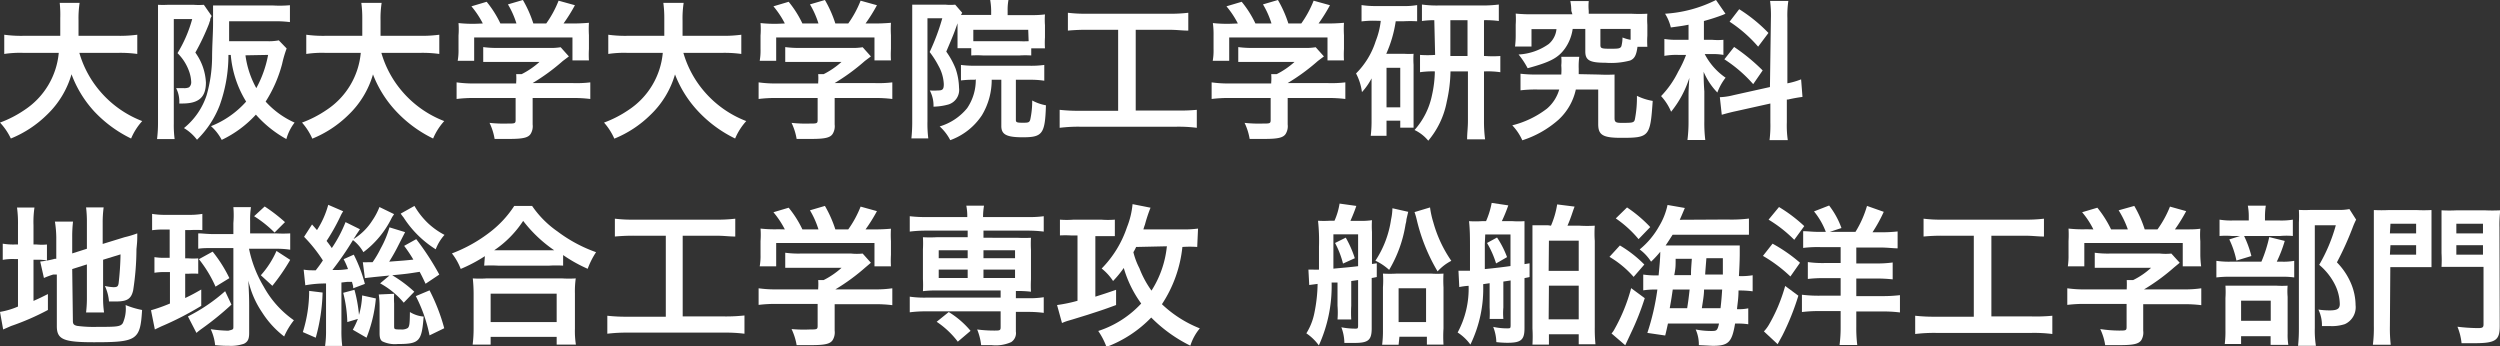
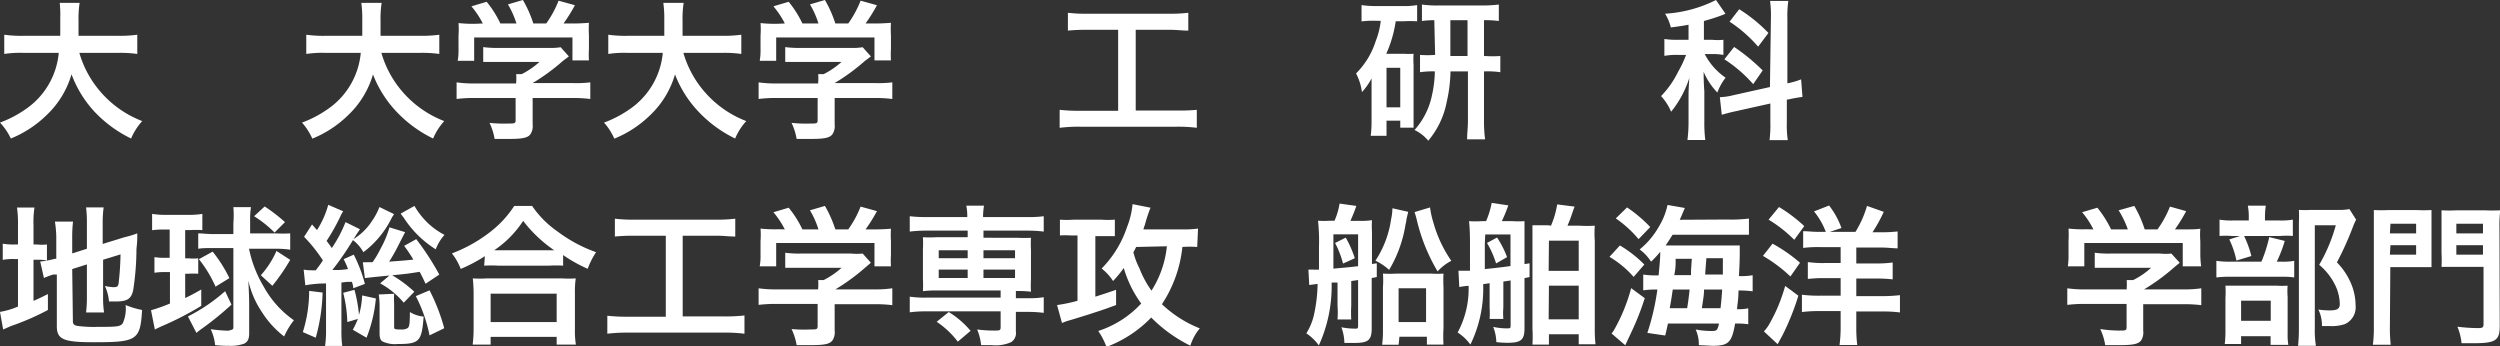
<svg xmlns="http://www.w3.org/2000/svg" viewBox="0 0 182.11 25.22">
  <rect x="0" y="0" width="182.11" height="25.22" fill="#333333" stroke="none" />
  <defs>
    <style>.a{fill:#fff;}</style>
  </defs>
  <path class="a" d="M5.78,3.85A7.5,7.5,0,0,0,7.36,6.73a7.61,7.61,0,0,0,3,2.09,4.46,4.46,0,0,0-.81,1.27,9.16,9.16,0,0,1-2.71-2A8.22,8.22,0,0,1,5.21,5.41,6.62,6.62,0,0,1,3.42,8.36,8.08,8.08,0,0,1,.79,10.09,4.5,4.5,0,0,0,0,8.93,8.17,8.17,0,0,0,1.8,8,5.58,5.58,0,0,0,4.28,3.85H1.68a7.7,7.7,0,0,0-1.37.08V2.53a9.14,9.14,0,0,0,1.38.08h2.7c0-.55,0-.73,0-1.3A8.12,8.12,0,0,0,4.35.21H5.8A7.4,7.4,0,0,0,5.72,1.5c0,.45,0,.7,0,1.11H8.61A9.79,9.79,0,0,0,10,2.53v1.4a9.07,9.07,0,0,0-1.38-.08Z" />
-   <path class="a" d="M11.51,1.35c0-.39,0-.76,0-1a7.1,7.1,0,0,0,.72,0h1.88a4.63,4.63,0,0,0,.74,0l.57.82a1,1,0,0,0-.11.23.42.42,0,0,1,0,.09,1.28,1.28,0,0,0-.08.23,16.93,16.93,0,0,1-1,2.11A4.06,4.06,0,0,1,15,6c0,1.08-.51,1.54-1.72,1.54h-.22a2.18,2.18,0,0,0-.23-1.12l.54,0a.83.83,0,0,0,.4-.06A.48.48,0,0,0,13.93,6a2.65,2.65,0,0,0-.18-.87,3.5,3.5,0,0,0-.82-1.26A9.57,9.57,0,0,0,14,1.39H12.66V9a7.87,7.87,0,0,0,.06,1.13H11.44a9.66,9.66,0,0,0,.07-1.26Zm9.37,2.18a8.54,8.54,0,0,0-.33,1.13,9.64,9.64,0,0,1-1.2,2.74,6.29,6.29,0,0,0,2.11,1.53,3.45,3.45,0,0,0-.6,1.2,8.33,8.33,0,0,1-2.22-1.78,8.07,8.07,0,0,1-2.49,1.84,3.53,3.53,0,0,0-.78-1A6.74,6.74,0,0,0,17.93,7.4,7.69,7.69,0,0,1,16.81,4h-.17A10.8,10.8,0,0,1,16,7.68a7.05,7.05,0,0,1-1.65,2.5,3.35,3.35,0,0,0-.95-.85,5.14,5.14,0,0,0,1.65-2.39,10.38,10.38,0,0,0,.4-2.75c0-.82.07-1.79.07-2.45s0-1,0-1.34c.38,0,.81,0,1.3,0h3.09A8.24,8.24,0,0,0,21.12.38V1.61a8.16,8.16,0,0,0-1.2-.06H16.69V3h2.73a3.87,3.87,0,0,0,.89-.06Zm-3,.5a6.76,6.76,0,0,0,.79,2.39A8.1,8.1,0,0,0,19.53,4Z" />
  <path class="a" d="M27.78,3.85a7.5,7.5,0,0,0,1.58,2.88,7.61,7.61,0,0,0,3,2.09,4.46,4.46,0,0,0-.81,1.27,9.16,9.16,0,0,1-2.71-2,8.22,8.22,0,0,1-1.67-2.67,6.62,6.62,0,0,1-1.79,2.95,8.08,8.08,0,0,1-2.63,1.73A4.5,4.5,0,0,0,22,8.93,8.17,8.17,0,0,0,23.8,8a5.58,5.58,0,0,0,2.48-4.15h-2.6a7.7,7.7,0,0,0-1.37.08V2.53a9.14,9.14,0,0,0,1.38.08h2.7c0-.55,0-.73,0-1.3a8.12,8.12,0,0,0-.07-1.1H27.8a7.4,7.4,0,0,0-.08,1.29c0,.45,0,.7,0,1.11h2.91A9.79,9.79,0,0,0,32,2.53v1.4a9.07,9.07,0,0,0-1.38-.08Z" />
  <path class="a" d="M34.61,7.14a9.61,9.61,0,0,0-1.35.07V6a8.76,8.76,0,0,0,1.34.08h3V6a3.78,3.78,0,0,0,0-.6H38a5.91,5.91,0,0,0,1.3-.89h-3c-.45,0-.75,0-1.1,0V3.43a7.12,7.12,0,0,0,1.11.06H40a4.23,4.23,0,0,0,.84-.05l.6.67L41,4.44a14.75,14.75,0,0,1-2.2,1.61h2.87A8.33,8.33,0,0,0,43,6V7.21a9.68,9.68,0,0,0-1.36-.07H38.8V9.07a1.06,1.06,0,0,1-.15.69c-.18.27-.56.36-1.55.36l-1.07,0a4.36,4.36,0,0,0-.37-1.17A9.66,9.66,0,0,0,37,9c.48,0,.56,0,.56-.25V7.14Zm.56-5.43A6.58,6.58,0,0,0,34.34.46L35.45.13a7.57,7.57,0,0,1,1,1.58h1.17A6.35,6.35,0,0,0,37,.32L38.09,0a8.61,8.61,0,0,1,.76,1.71h.94a7.63,7.63,0,0,0,.9-1.66l1.19.33a11.88,11.88,0,0,1-.83,1.33h.5a13.5,13.5,0,0,0,1.35-.05,7.67,7.67,0,0,0,0,.91v1a7.26,7.26,0,0,0,0,.83h-1.2V2.73H34.54v1.7h-1.2a4.19,4.19,0,0,0,.06-.84v-1a6.06,6.06,0,0,0,0-.91,9.36,9.36,0,0,0,1.3.05Z" />
  <path class="a" d="M49.78,3.85a7.5,7.5,0,0,0,1.58,2.88,7.61,7.61,0,0,0,3,2.09,4.46,4.46,0,0,0-.81,1.27,9.16,9.16,0,0,1-2.71-2,8.22,8.22,0,0,1-1.67-2.67,6.62,6.62,0,0,1-1.79,2.95,8.08,8.08,0,0,1-2.63,1.73A4.5,4.5,0,0,0,44,8.93,8.17,8.17,0,0,0,45.8,8a5.58,5.58,0,0,0,2.48-4.15h-2.6a7.7,7.7,0,0,0-1.37.08V2.53a9.14,9.14,0,0,0,1.38.08h2.7c0-.55,0-.73,0-1.3a8.12,8.12,0,0,0-.07-1.1H49.8a7.4,7.4,0,0,0-.08,1.29c0,.45,0,.7,0,1.11h2.91A9.79,9.79,0,0,0,54,2.53v1.4a9.07,9.07,0,0,0-1.38-.08Z" />
  <path class="a" d="M56.61,7.14a9.61,9.61,0,0,0-1.35.07V6a8.76,8.76,0,0,0,1.34.08h3V6a3.78,3.78,0,0,0,0-.6H60a5.91,5.91,0,0,0,1.3-.89h-3c-.45,0-.75,0-1.1,0V3.43a7.12,7.12,0,0,0,1.11.06H62a4.23,4.23,0,0,0,.84-.05l.6.67L63,4.44a14.75,14.75,0,0,1-2.2,1.61h2.87A8.33,8.33,0,0,0,65,6V7.21a9.68,9.68,0,0,0-1.36-.07H60.8V9.07a1.06,1.06,0,0,1-.15.69c-.18.27-.56.36-1.55.36l-1.07,0a4.36,4.36,0,0,0-.37-1.17A9.66,9.66,0,0,0,59,9c.48,0,.56,0,.56-.25V7.14Zm.56-5.43A6.58,6.58,0,0,0,56.34.46L57.45.13a7.57,7.57,0,0,1,1,1.58h1.17A6.35,6.35,0,0,0,59,.32L60.09,0a8.61,8.61,0,0,1,.76,1.71h.94a7.63,7.63,0,0,0,.9-1.66l1.19.33a11.88,11.88,0,0,1-.83,1.33h.5a13.5,13.5,0,0,0,1.35-.05,7.67,7.67,0,0,0,0,.91v1a7.26,7.26,0,0,0,0,.83h-1.2V2.73H56.54v1.7h-1.2a4.19,4.19,0,0,0,.06-.84v-1a6.06,6.06,0,0,0,0-.91,9.36,9.36,0,0,0,1.3.05Z" />
-   <path class="a" d="M69.77,1.64c-.3.85-.3.85-.84,2.12A5.83,5.83,0,0,1,69.61,5a4.59,4.59,0,0,1,.25,1.4,1.11,1.11,0,0,1-.77,1.21A4.4,4.4,0,0,1,68,7.77a2.35,2.35,0,0,0-.27-1.18,4.24,4.24,0,0,0,.58,0c.36,0,.44-.08.44-.47a3,3,0,0,0-.39-1.33,6.52,6.52,0,0,0-.64-1,16,16,0,0,0,.92-2.46H67.56v7.5a8.66,8.66,0,0,0,.06,1.25H66.39a11.38,11.38,0,0,0,.06-1.27V1.34c0-.36,0-.68,0-1,.21,0,.45,0,.77,0h1.66a3.65,3.65,0,0,0,.7,0l.51.59L70,1.09l.81,0h1.39V.74A4.91,4.91,0,0,0,72.13,0h1.33a3.89,3.89,0,0,0-.06.76v.34h1.72a6.92,6.92,0,0,0,1-.05,5.19,5.19,0,0,0,0,.79v.88a6.27,6.27,0,0,0,0,.8h-1v.52a7.25,7.25,0,0,0-.86,0H71.62a7.17,7.17,0,0,0-.87,0V3.51h-1c0-.07,0-.07,0-.2s0-.41,0-.63v-1ZM71,5.81a7,7,0,0,0-1,.05V4.73a7.78,7.78,0,0,0,1,.06h4a7,7,0,0,0,1.07-.06V5.88a6.61,6.61,0,0,0-1.07-.07h-1V8.74c0,.17.08.2.48.2s.51,0,.57-.24a6.29,6.29,0,0,0,.14-1.38,3.32,3.32,0,0,0,1,.35C76.13,9.77,75.93,10,74.5,10c-1.18,0-1.56-.2-1.56-.82V5.81h-.7a5,5,0,0,1-.71,2.58,4.66,4.66,0,0,1-2.31,1.82,3.47,3.47,0,0,0-.77-1,4.09,4.09,0,0,0,2-1.33,3.65,3.65,0,0,0,.63-2.1Zm3.9-3.64h-4V3c.18,0,.36,0,.74,0h2.57a6.89,6.89,0,0,0,.72,0Z" />
  <path class="a" d="M79.21,2.17a14.18,14.18,0,0,0-1.42.06V.93A10.52,10.52,0,0,0,79.22,1h5.92A10.85,10.85,0,0,0,86.56.93v1.3c-.45,0-.81-.06-1.41-.06H82.73V8.05h3A12.57,12.57,0,0,0,87.18,8V9.31a10.75,10.75,0,0,0-1.5-.08h-7a11.26,11.26,0,0,0-1.49.08V8a12.53,12.53,0,0,0,1.51.07h2.75V2.17Z" />
-   <path class="a" d="M89.61,7.14a9.61,9.61,0,0,0-1.35.07V6a8.76,8.76,0,0,0,1.34.08h3V6a3.78,3.78,0,0,0,0-.6H93a5.91,5.91,0,0,0,1.3-.89h-3c-.45,0-.75,0-1.1,0V3.43a7.12,7.12,0,0,0,1.11.06H95a4.23,4.23,0,0,0,.84-.05l.6.67L96,4.44a14.75,14.75,0,0,1-2.2,1.61h2.87A8.33,8.33,0,0,0,98,6V7.21a9.68,9.68,0,0,0-1.36-.07H93.8V9.07a1.06,1.06,0,0,1-.15.69c-.18.27-.56.36-1.55.36l-1.07,0a4.36,4.36,0,0,0-.37-1.17A9.66,9.66,0,0,0,92,9c.48,0,.56,0,.56-.25V7.14Zm.56-5.43A6.58,6.58,0,0,0,89.34.46L90.45.13a7.57,7.57,0,0,1,1,1.58h1.17A6.35,6.35,0,0,0,92,.32L93.09,0a8.61,8.61,0,0,1,.76,1.71h.94a7.63,7.63,0,0,0,.9-1.66l1.19.33a11.88,11.88,0,0,1-.83,1.33h.5a13.5,13.5,0,0,0,1.35-.05,7.67,7.67,0,0,0,0,.91v1a7.26,7.26,0,0,0,0,.83h-1.2V2.73H89.54v1.7h-1.2a4.19,4.19,0,0,0,.06-.84v-1a6.06,6.06,0,0,0-.05-.91,9.36,9.36,0,0,0,1.3.05Z" />
  <path class="a" d="M100.18,1.51a6.82,6.82,0,0,0-1,.05V.37a6.52,6.52,0,0,0,1.07.07h1.92a5.35,5.35,0,0,0,1.06-.07V1.55a8.89,8.89,0,0,0-1,0h-.56a9,9,0,0,1-.69,2.37h1.33a5.74,5.74,0,0,0,.66,0,6.45,6.45,0,0,0,0,.8V8.44c0,.45,0,.59,0,.86H102V8.79H101v1.1H99.85a8.89,8.89,0,0,0,.06-1.12v-2c0-.42,0-.47,0-1.06a4.66,4.66,0,0,1-.7,1,4,4,0,0,0-.43-1.36A5.78,5.78,0,0,0,100.21,3a5.73,5.73,0,0,0,.37-1.48ZM101,7.82H102V4.94H101Zm3.48-6.35a6.27,6.27,0,0,0-.9.06V.33a7.87,7.87,0,0,0,1.21.07H108a9.47,9.47,0,0,0,1.18-.07v1.2a7.23,7.23,0,0,0-1.08-.06V4.08h.09a7.58,7.58,0,0,0,1.1,0V5.26a6.34,6.34,0,0,0-1.1-.06h-.09V8.79a10.14,10.14,0,0,0,.08,1.36h-1.31c0-.48.06-.81.06-1.35V5.2h-1.27a10.68,10.68,0,0,1-.27,2.2,6.19,6.19,0,0,1-1.35,2.85,2.9,2.9,0,0,0-1-.78,5.42,5.42,0,0,0,1.27-2.53,8.42,8.42,0,0,0,.21-1.74,6.49,6.49,0,0,0-1.08.06V4a7.66,7.66,0,0,0,1.1,0Zm2.42,2.61V1.47h-1.25V4.08Z" />
-   <path class="a" d="M116.46,5.43a11.37,11.37,0,0,0,1.15,0c0,.29,0,.47,0,1l0,2.17c0,.28.08.35.48.35.81,0,.94,0,1-.25a8.15,8.15,0,0,0,.15-1.72,4.09,4.09,0,0,0,1.15.37c-.18,2.61-.24,2.69-2.3,2.69-1.34,0-1.67-.21-1.67-1V8.9l0-2.38h-1.63a4.21,4.21,0,0,1-1.26,2.2,7.36,7.36,0,0,1-2.64,1.5,3.79,3.79,0,0,0-.73-1.09,6.85,6.85,0,0,0,2.53-1.22,2.87,2.87,0,0,0,.89-1.39H112a9.35,9.35,0,0,0-1.24.06V5.37a9.46,9.46,0,0,0,1.21.06h1.76a4.4,4.4,0,0,0,0-.67,3.24,3.24,0,0,0,0-.62h1.31A5.17,5.17,0,0,0,115,5c0,.16,0,.24,0,.4Zm-2-4.64a3.55,3.55,0,0,0-.07-.71h1.34a3.57,3.57,0,0,0,0,.71V1h3.09A11.39,11.39,0,0,0,120,1a5.82,5.82,0,0,0,0,.81v.78a6.2,6.2,0,0,0,0,.82h-.72c-.08.62-.22.87-.54,1a5.39,5.39,0,0,1-1.8.16c-1.14,0-1.46-.18-1.46-.82V2.11h-.92A3.25,3.25,0,0,1,114,3.53c-.51.71-1.11,1-2.72,1.44a5.94,5.94,0,0,0-.66-1,4.18,4.18,0,0,0,2.19-.76,1.63,1.63,0,0,0,.57-1.09h-1.82V3.39h-1.2a6.37,6.37,0,0,0,.05-.83V1.8a6.24,6.24,0,0,0,0-.81,11.17,11.17,0,0,0,1.21.05h2.92Zm4.32,1.32h-2.2V3.28c0,.24.09.27.69.27s.76,0,.84-.19a2.65,2.65,0,0,0,.08-.63,2.78,2.78,0,0,0,.59.17Z" />
  <path class="a" d="M123,1.8c-.45.09-.64.11-1.29.2a3.3,3.3,0,0,0-.42-1A9.52,9.52,0,0,0,125,0l.69,1s0,0-.18.08a14.46,14.46,0,0,1-1.39.45V2.9h.61a4.46,4.46,0,0,0,.81,0V4a4.08,4.08,0,0,0-.83-.06h-.53a4.71,4.71,0,0,0,1.52,1.72,3.92,3.92,0,0,0-.6,1.08,4.9,4.9,0,0,1-1-1.51c0,.27,0,.76.05,1.43V8.84a10.06,10.06,0,0,0,.07,1.36h-1.3A10.46,10.46,0,0,0,123,8.84V7.06c0-.25,0-.57.06-1.39a7.54,7.54,0,0,1-1.33,2.47A3.91,3.91,0,0,0,121,7a6.94,6.94,0,0,0,1.25-1.79A8.06,8.06,0,0,0,122.82,4h-.58a4.86,4.86,0,0,0-1,.07V2.84a5.89,5.89,0,0,0,1,.06H123Zm6-.46a8.16,8.16,0,0,0-.06-1.27h1.33a7.12,7.12,0,0,0-.07,1.26V6.07a5.49,5.49,0,0,0,1-.29l.1,1.28a10.48,10.48,0,0,0-1.05.19l-.09,0V8.91a7.43,7.43,0,0,0,.07,1.3h-1.33a8.84,8.84,0,0,0,.06-1.31V7.54l-2.47.55c-.43.09-.79.19-1.07.27l-.14-1.28h0a4.69,4.69,0,0,0,1-.15l2.65-.59Zm-2.68,2.08a14.08,14.08,0,0,1,2.08,1.71l-.69,1a10,10,0,0,0-2.1-1.81Zm.37-2.75a11.3,11.3,0,0,1,2.13,1.73l-.75,1a9.82,9.82,0,0,0-2.08-1.82Z" />
  <path class="a" d="M1.31,16.39a8.39,8.39,0,0,0-.07-1.27H2.51a7.17,7.17,0,0,0-.07,1.28v1.41h.24a3.76,3.76,0,0,0,.74,0v1.16a4.18,4.18,0,0,0-.77-.05H2.44v3c.43-.19.55-.25,1.05-.5l0,1.16A18.26,18.26,0,0,1,.8,23.75L.23,24,0,22.72a5.59,5.59,0,0,0,1.31-.39V18.87H1.06a4,4,0,0,0-.86.06V17.75a4.55,4.55,0,0,0,.86.06h.25Zm4,7c0,.22.08.3.32.35a9.32,9.32,0,0,0,1.49.07c1.31,0,1.67,0,1.83-.28a2.57,2.57,0,0,0,.2-1.31,6.15,6.15,0,0,0,1.2.36c-.13,2.2-.37,2.35-3.5,2.35-2.22,0-2.71-.2-2.71-1.17V20L3.87,20a5.79,5.79,0,0,0-.67.25l-.27-1.2A6.28,6.28,0,0,0,4,18.85l.1,0V17.31A7.8,7.8,0,0,0,4,16.14H5.32a9.52,9.52,0,0,0-.06,1.13v1.19l1.07-.34V16.21a8.33,8.33,0,0,0-.06-1.1H7.55a8,8,0,0,0-.07,1.12v1.54l1.59-.49A7.36,7.36,0,0,0,10,17c0,.48,0,.56-.06,1.15a19.91,19.91,0,0,1-.24,3c-.14.62-.44.81-1.24.81l-.52,0a3.28,3.28,0,0,0-.3-1.13,3.54,3.54,0,0,0,.62.09c.27,0,.34-.05.38-.28a21.12,21.12,0,0,0,.14-2.11l-1.27.39v2.74a7.09,7.09,0,0,0,.07,1.1H6.27a8.84,8.84,0,0,0,.06-1.13V19.26l-1.07.34Z" />
  <path class="a" d="M12,16.72a6,6,0,0,0-.92.05V15.58a5.6,5.6,0,0,0,1,.07h1.66a5.55,5.55,0,0,0,1-.07v1.18a8.28,8.28,0,0,0-.9,0h-.35v2.06h.24a4.78,4.78,0,0,0,.71,0v1.12a5.63,5.63,0,0,0-.71,0h-.24v1.77c.52-.25.66-.33,1.17-.62v1.19a22.34,22.34,0,0,1-2.92,1.5l-.46.22L11,22.6a12.13,12.13,0,0,0,1.38-.49V19.82H12a4.15,4.15,0,0,0-.75.05V18.73a4.25,4.25,0,0,0,.77.05h.34V16.72Zm4.86,5.47a21.72,21.72,0,0,1-2.14,1.74,4.88,4.88,0,0,0-.41.32l-.62-1.2a12.57,12.57,0,0,0,2.71-1.84Zm-1.42-4.12c-.39,0-.71,0-1,.05V17c.32,0,.64.05,1.07.05H17v-.8A7,7,0,0,0,17,15.09h1.28a6.11,6.11,0,0,0-.06,1V17h1.88A8.83,8.83,0,0,0,21.14,17v1.19a6.54,6.54,0,0,0-1-.07h-2a8.76,8.76,0,0,0,1.07,2.76,7.2,7.2,0,0,0,2.2,2.45,5.28,5.28,0,0,0-.71,1.18,6.81,6.81,0,0,1-1.61-1.76,6.73,6.73,0,0,1-1-2.31c.05,1,.06,1.31.06,1.76v2.06c0,.44-.1.64-.38.78a2.93,2.93,0,0,1-1.1.15c-.25,0-.47,0-1-.05a3.55,3.55,0,0,0-.32-1.16,10.34,10.34,0,0,0,1.27.11C17,24,17,24,17,23.78V18.07Zm.26,2.81a9,9,0,0,0-1.21-2l1-.55a10,10,0,0,1,1.22,1.93ZM20,16.94a8.36,8.36,0,0,0-1.49-1.19l.77-.71a12,12,0,0,1,1.48,1.14Zm-1,3.11a6.67,6.67,0,0,0,1.14-1.77l1,.65a14.88,14.88,0,0,1-1.3,1.89Z" />
  <path class="a" d="M22.12,19.64a3.44,3.44,0,0,0,.62.05H23c.21-.27.33-.43.52-.72a10.76,10.76,0,0,0-1.37-1.72l.58-.9.36.41a6.57,6.57,0,0,0,.82-1.84l1.09.47a2.47,2.47,0,0,0-.21.38,14.67,14.67,0,0,1-1,1.78c.17.22.26.34.38.52a9.64,9.64,0,0,0,1-1.89l1.05.52-.29.43a1.1,1.1,0,0,1-.09.15.6.6,0,0,0-.08.13,4.27,4.27,0,0,0,1.35-1.33,4.78,4.78,0,0,0,.53-1l1.07.52a.43.43,0,0,0-.06.09,1.45,1.45,0,0,0-.12.19,6.91,6.91,0,0,1-2.06,2.49,2.83,2.83,0,0,0-.76-.88,21.94,21.94,0,0,1-1.5,2.18c.55,0,.66,0,1.14-.07a4.91,4.91,0,0,0-.32-.72l.74-.33a10.43,10.43,0,0,1,.81,2.13l-.85.32c0-.22-.05-.28-.09-.47l-.33,0-.44.05v3.46a8.5,8.5,0,0,0,.06,1.16H23.68a7.53,7.53,0,0,0,.07-1.15v-3.4a8.22,8.22,0,0,0-1.51.13Zm1.38,1.67A13.47,13.47,0,0,1,23,24.6l-.94-.41a10,10,0,0,0,.46-3Zm1.8,2.15a9.51,9.51,0,0,0-.3-2.13l.82-.22a10.24,10.24,0,0,1,.33,1.83,5.94,5.94,0,0,0,.23-1.42l1,.22a10.18,10.18,0,0,1-.68,2.86l-1-.58a6.66,6.66,0,0,0,.37-.79ZM31,20.67c-.22-.47-.28-.59-.43-.87-.83.13-.86.14-2,.25a9.37,9.37,0,0,1,1.61,1.2l-.77.8a5.94,5.94,0,0,0-1.72-1.41l.68-.57c-1.33.13-1.57.16-1.79.19l-.15-1.16a2.36,2.36,0,0,0,.37,0h.34a7.21,7.21,0,0,0,.59-1,7.09,7.09,0,0,0,.64-1.54l1.14.35-.46.9a13.69,13.69,0,0,1-.7,1.25c1.07-.08,1.21-.09,1.76-.15a10.32,10.32,0,0,0-.67-1l.88-.49A19.24,19.24,0,0,1,32,20Zm-2.29.73a5.63,5.63,0,0,0,0,.71v1.64c0,.24,0,.25.51.25a.8.8,0,0,0,.49-.11c.12-.13.14-.32.15-1.16a2.24,2.24,0,0,0,1,.33c-.14,1.81-.3,2-1.9,2a2.1,2.1,0,0,1-1.1-.19c-.15-.09-.21-.27-.21-.59v-2a5.69,5.69,0,0,0-.06-.83ZM30.19,15a5.64,5.64,0,0,0,1,1.27,5.42,5.42,0,0,0,1.19.84,3.36,3.36,0,0,0-.64,1.05,7.56,7.56,0,0,1-2.35-2.33,2.55,2.55,0,0,1-.2-.27Zm1.1,6.15a13.79,13.79,0,0,1,1.07,2.76l-1.07.52a10.91,10.91,0,0,0-1-2.86Z" />
  <path class="a" d="M35.32,18.66a11,11,0,0,1-1.76.93,4.26,4.26,0,0,0-.64-1.13,10.77,10.77,0,0,0,2.81-1.58A7.63,7.63,0,0,0,37.46,15h1.3a7.22,7.22,0,0,0,1.85,1.86,10.47,10.47,0,0,0,2.81,1.51,5.71,5.71,0,0,0-.61,1.21,10.52,10.52,0,0,1-1.79-1v.77a8.75,8.75,0,0,0-1,0H36.27a9.26,9.26,0,0,0-1,0Zm-.89,6.44a9.42,9.42,0,0,0,.07-1.17V21.37a10.63,10.63,0,0,0-.06-1.09,7.67,7.67,0,0,0,1,0h5.5a8.06,8.06,0,0,0,1,0,6.7,6.7,0,0,0-.06,1.09v2.57a6.36,6.36,0,0,0,.07,1.16H40.55v-.56H35.74v.56Zm1.31-1.64h4.81V21.39H35.74ZM40,18.23h.37a9.83,9.83,0,0,1-2.26-2.14A7.59,7.59,0,0,1,36,18.23H40Z" />
  <path class="a" d="M46.21,17.17a14.18,14.18,0,0,0-1.42.06v-1.3a10.52,10.52,0,0,0,1.43.07h5.92a10.85,10.85,0,0,0,1.42-.07v1.3c-.45,0-.81-.06-1.41-.06H49.73v5.88h3a12.57,12.57,0,0,0,1.5-.07v1.33a10.75,10.75,0,0,0-1.5-.08h-7a11.26,11.26,0,0,0-1.49.08V23a12.53,12.53,0,0,0,1.51.07h2.75V17.17Z" />
  <path class="a" d="M56.61,22.14a9.61,9.61,0,0,0-1.35.07V21a8.76,8.76,0,0,0,1.34.08h3V21a3.78,3.78,0,0,0,0-.6H60a5.91,5.91,0,0,0,1.3-.89h-3c-.45,0-.75,0-1.1,0v-1.1a7.12,7.12,0,0,0,1.11.06H62a4.23,4.23,0,0,0,.84,0l.6.67-.39.33a14.75,14.75,0,0,1-2.2,1.61h2.87A8.33,8.33,0,0,0,65,21v1.23a9.68,9.68,0,0,0-1.36-.07H60.8v1.93a1.06,1.06,0,0,1-.15.69c-.18.27-.56.36-1.55.36l-1.07,0a4.36,4.36,0,0,0-.37-1.17A9.66,9.66,0,0,0,59,24c.48,0,.56,0,.56-.25V22.14Zm.56-5.43a6.58,6.58,0,0,0-.83-1.25l1.11-.33a7.57,7.57,0,0,1,1,1.58h1.17A6.35,6.35,0,0,0,59,15.32L60.09,15a8.61,8.61,0,0,1,.76,1.71h.94a7.63,7.63,0,0,0,.9-1.66l1.19.33a11.88,11.88,0,0,1-.83,1.33h.5a13.5,13.5,0,0,0,1.35-.05,7.67,7.67,0,0,0,0,.91v1a7.26,7.26,0,0,0,0,.83h-1.2v-1.7H56.54v1.7h-1.2a4.19,4.19,0,0,0,.06-.84v-1a6.06,6.06,0,0,0,0-.91,9.36,9.36,0,0,0,1.3.05Z" />
  <path class="a" d="M67.44,16.8a9.42,9.42,0,0,0-1.17.07V15.75a9,9,0,0,0,1.19.06h3a4,4,0,0,0-.07-.83h1.29a5,5,0,0,0-.07.83h3.24a7.48,7.48,0,0,0,1.18-.06v1.12a9.37,9.37,0,0,0-1.16-.07H71.64v.52H74.1a8.84,8.84,0,0,0,1,0,8,8,0,0,0,0,.88v2.16a8.2,8.2,0,0,0,0,.89,7.75,7.75,0,0,0-1.1-.05v.52h.85a6.28,6.28,0,0,0,1.18-.07v1.14a8.71,8.71,0,0,0-1.16-.07H74v1.43a.78.78,0,0,1-.34.77,2.75,2.75,0,0,1-1.43.22l-.76,0A4.17,4.17,0,0,0,71.18,24a9.57,9.57,0,0,0,1.23.08c.41,0,.48,0,.48-.25V22.68H67.44a8.76,8.76,0,0,0-1.17.07V21.61a7.33,7.33,0,0,0,1.19.07h5.43v-.52H68.23a7.24,7.24,0,0,0-1,.05,8.7,8.7,0,0,0,0-.89V18.16a8.38,8.38,0,0,0,0-.88,9,9,0,0,0,1,0h2.26V16.8Zm2.33,8.09a6.29,6.29,0,0,0-1.54-1.45l.88-.71A6.45,6.45,0,0,1,70.7,24.1Zm-1.39-6.66v.58h2.11v-.58Zm0,1.41v.61h2.11v-.61Zm3.26-.83h2.3v-.58h-2.3Zm0,1.44h2.3v-.61h-2.3Z" />
  <path class="a" d="M78,17.15a7,7,0,0,0-.79,0V16a6.36,6.36,0,0,0,1,0h2a6.46,6.46,0,0,0,1,0v1.2c-.23,0-.5,0-.75,0h-.67v4.41c.57-.18.79-.25,1.51-.5v1.11c-1,.37-1.12.4-2.07.71l-1.07.33-.34.1a3.61,3.61,0,0,0-.46.17L77,22.22a10.78,10.78,0,0,0,1.49-.31V17.15Zm9.21.84a7.27,7.27,0,0,0-1.08,0,9.3,9.3,0,0,1-1.49,4.17,8.58,8.58,0,0,0,2.76,1.76,3.69,3.69,0,0,0-.69,1.26,10.56,10.56,0,0,1-2.85-2.05,8.85,8.85,0,0,1-3.26,2.14A5.14,5.14,0,0,0,80,24.11a7.36,7.36,0,0,0,3.13-2,8.31,8.31,0,0,1-1.27-2.59,7.88,7.88,0,0,1-.78.95,3.8,3.8,0,0,0-.83-.91,7.82,7.82,0,0,0,1.84-3,6,6,0,0,0,.41-1.69l1.31.26a10.6,10.6,0,0,0-.41,1.24,3.3,3.3,0,0,0-.11.34h2.82a7.58,7.58,0,0,0,1.16-.06Zm-4.45,0a3.08,3.08,0,0,1-.2.38A5.23,5.23,0,0,0,83,19.54a7.13,7.13,0,0,0,.88,1.63A7.37,7.37,0,0,0,85,17.94Z" />
  <path class="a" d="M95.31,19.64h.35a3.66,3.66,0,0,0,.42,0c0-.82,0-1.08,0-1.66a13.71,13.71,0,0,0-.07-1.9,7.13,7.13,0,0,0,.85,0h.35a5,5,0,0,0,.37-1.25L98.8,15c-.13.39-.28.75-.43,1.09h.69a5.49,5.49,0,0,0,.88-.05,6.88,6.88,0,0,0,0,.86v2.33l.35-.05,0,1-.37.07v3.66c0,.86-.24,1.07-1.24,1.07l-.75,0a3.35,3.35,0,0,0-.22-1.14,5.29,5.29,0,0,0,1,.1c.18,0,.22,0,.22-.23V20.4l-.5.07v1.8a8.59,8.59,0,0,0,0,1h-1a6.33,6.33,0,0,0,0-1V20.58l-.43,0a10.41,10.41,0,0,1-.93,4.58,3.68,3.68,0,0,0-.91-.88,4.41,4.41,0,0,0,.59-1.51,11.18,11.18,0,0,0,.23-2.09l-.61.08Zm1.82-1.81c0,.67,0,1,0,1.74.62-.06,1.16-.1,1.8-.18V17.07H97.13Zm.9-.52a7.83,7.83,0,0,1,.66,1.5l-.86.39a6.48,6.48,0,0,0-.58-1.5Zm4.55-1.88-.13.55s0,.14-.06.34a9.31,9.31,0,0,1-1.2,3.34,4,4,0,0,0-1-.67,7.34,7.34,0,0,0,1.14-3,4.26,4.26,0,0,0,.1-.82Zm-.7,9.68h-1.2a7.62,7.62,0,0,0,.06-1.06V20.93a6.85,6.85,0,0,0,0-1,8.5,8.5,0,0,0,1,0h2.5a6.86,6.86,0,0,0,.91,0,9.06,9.06,0,0,0,0,1v3a9.38,9.38,0,0,0,0,1.17h-1.21v-.57h-2Zm0-1.65h2V21h-2Zm2.29-8.35a6.48,6.48,0,0,0,.24,1.09A9.25,9.25,0,0,0,105.72,19a3.47,3.47,0,0,0-1,.77A13.29,13.29,0,0,1,103.2,16a5.08,5.08,0,0,0-.16-.55Z" />
  <path class="a" d="M106.24,19.72h.23l.61,0c0-1.29,0-1.29,0-1.53,0-.86,0-1.44-.07-2.08a7,7,0,0,0,.93,0h.31a6,6,0,0,0,.41-1.33l1.21.18a10.92,10.92,0,0,1-.47,1.15h.78a6.28,6.28,0,0,0,.87,0c0,.21,0,.54,0,.89v2.24l.37-.06v1l-.37.08v3.65c0,.85-.25,1.06-1.24,1.06a7.14,7.14,0,0,1-.81-.05,3.24,3.24,0,0,0-.23-1.11,4.66,4.66,0,0,0,1,.11c.26,0,.27,0,.27-.28V20.43l-.53.08V22.4a4.84,4.84,0,0,0,0,.83h-1a7.12,7.12,0,0,0,0-.83V20.63l-.47.07a9.29,9.29,0,0,1-.93,4.4,3.47,3.47,0,0,0-.93-.88,6.72,6.72,0,0,0,.8-3.4,4.73,4.73,0,0,0-.68.09Zm1.92-1.95c0,.59,0,.63,0,1.83.76-.07,1.53-.17,1.87-.22v-2.3h-1.84Zm.89-.47a6.86,6.86,0,0,1,.73,1.43l-.8.46a6.75,6.75,0,0,0-.66-1.49Zm3.93-.86a6.35,6.35,0,0,0,.45-1.55l1.27.16c-.07.18-.07.18-.23.65-.1.28-.17.47-.29.74h.88a9.13,9.13,0,0,0,1.11,0,7.86,7.86,0,0,0,0,1.11V23.8a11.63,11.63,0,0,0,.05,1.28H115v-.73h-2.17v.75h-1.2a10.27,10.27,0,0,0,0-1.18V17.53c0-.54,0-.65,0-1.12.27,0,.46,0,1.14,0Zm-.17,3.29H115v-2.2h-2.17Zm0,3.53H115V20.81h-2.17Z" />
  <path class="a" d="M118,17.88a8.71,8.71,0,0,1,1.78,1.39l-.78.9a7.17,7.17,0,0,0-1.76-1.46Zm1.81,3.84a19.28,19.28,0,0,1-1,2.53l-.42.9-1-.86a1.38,1.38,0,0,0,.21-.3,12.75,12.75,0,0,0,1.22-3Zm-1.29-6.61a9.83,9.83,0,0,1,1.69,1.43l-.85.88a8.14,8.14,0,0,0-1.66-1.51Zm7.3.88a10.3,10.3,0,0,0,1.58-.07V17.1c-.29,0-.65,0-1.44,0h-4.12c-.19.29-.32.51-.51.78h4.25c.52,0,.85,0,1.15,0,0,.15,0,.28,0,.61,0,.08,0,.62-.06,1.62a4.83,4.83,0,0,0,1-.06v1.17a7.22,7.22,0,0,0-.92-.06h-.11c0,.58-.07.93-.11,1.36a3.35,3.35,0,0,0,.82-.06v1.16a4.91,4.91,0,0,0-.83-.05h-.13c-.23,1.37-.48,1.62-1.64,1.62l-1-.05a2.67,2.67,0,0,0-.23-1.14,6,6,0,0,0,1.11.11c.41,0,.47,0,.59-.54h-3.72c-.08.36-.1.47-.2.87L120,24.25a17.45,17.45,0,0,0,.73-3.16h-.17a5.81,5.81,0,0,0-.86.06V20a5.86,5.86,0,0,0,1,.06h.12c.08-.83.12-1.28.12-1.72a6.81,6.81,0,0,1-.67.72,3.33,3.33,0,0,0-.83-.89,5.89,5.89,0,0,0,1.41-1.68,5,5,0,0,0,.62-1.56l1.26.22c-.24.57-.24.57-.37.86Zm-2.92,6.46c.08-.51.1-.65.18-1.36h-1.23c-.07.48-.08.59-.22,1.36Zm.28-2.41c0-.35,0-.35.06-1.19h-1.18c0,.55,0,.68-.1,1.19Zm2.15,2.41c.06-.5.09-.9.12-1.36h-1.32c0,.42-.09.87-.16,1.36ZM125.5,20c0-.67,0-.67,0-1.19H124.3c-.07.88-.07.88-.09,1.19Z" />
  <path class="a" d="M129.12,17.75a11.29,11.29,0,0,1,2,1.39l-.7,1a10.54,10.54,0,0,0-2-1.5ZM131,21.54a18.4,18.4,0,0,1-1.16,2.89l-.35.64-1-.93a2.58,2.58,0,0,0,.35-.46,12.08,12.08,0,0,0,.66-1.31,12.77,12.77,0,0,0,.54-1.54Zm-1.41-6.46a11,11,0,0,1,1.84,1.39l-.73,1A9.6,9.6,0,0,0,128.83,16Zm3,2.92a8.59,8.59,0,0,0-1.24.06V16.84c.31,0,.69.05,1.1.05H133a5.31,5.31,0,0,0-.86-1.49l1.1-.43a6,6,0,0,1,.9,1.64l-.85.28h1.87A7.59,7.59,0,0,0,136,15l1.22.43a10.82,10.82,0,0,1-.82,1.49H137a10.62,10.62,0,0,0,1.23-.06v1.23c-.3,0-.76-.06-1.26-.06h-1.75v1.16h1.44a8,8,0,0,0,1.21-.07v1.23a10.25,10.25,0,0,0-1.21-.06h-1.44v1.28h1.84a10.75,10.75,0,0,0,1.34-.07v1.26a9.51,9.51,0,0,0-1.32-.07h-1.86v1.12a9.9,9.9,0,0,0,.07,1.32H134a9.94,9.94,0,0,0,.08-1.32V22.66h-1.54a10.08,10.08,0,0,0-1.28.07V21.47a9.9,9.9,0,0,0,1.28.07h1.54V20.26h-1.18a9.57,9.57,0,0,0-1.21.06V19.09a7.69,7.69,0,0,0,1.21.07h1.18V18Z" />
-   <path class="a" d="M141.54,17.17a14,14,0,0,0-1.42.06v-1.3a10.43,10.43,0,0,0,1.43.07h5.92a10.85,10.85,0,0,0,1.42-.07v1.3c-.45,0-.82-.06-1.41-.06h-2.42v5.88H148A12.5,12.5,0,0,0,149.5,23v1.33a10.51,10.51,0,0,0-1.49-.08h-7a11.42,11.42,0,0,0-1.5.08V23a12.71,12.71,0,0,0,1.52.07h2.75V17.17Z" />
  <path class="a" d="M151.93,22.14a9.55,9.55,0,0,0-1.34.07V21a8.54,8.54,0,0,0,1.33.08h3V21a5.6,5.6,0,0,0,0-.6h.47a5.48,5.48,0,0,0,1.3-.89h-3c-.45,0-.75,0-1.1,0v-1.1a7,7,0,0,0,1.11.06h3.64a4.06,4.06,0,0,0,.83,0l.61.67-.4.33a14.75,14.75,0,0,1-2.2,1.61H159a8.41,8.41,0,0,0,1.35-.08v1.23a9.74,9.74,0,0,0-1.37-.07h-2.86v1.93a1.07,1.07,0,0,1-.14.69c-.19.27-.56.36-1.55.36l-1.08,0a4.05,4.05,0,0,0-.36-1.17,9.53,9.53,0,0,0,1.36.11c.49,0,.56,0,.56-.25V22.14Zm.56-5.43a6,6,0,0,0-.82-1.25l1.11-.33a8,8,0,0,1,1,1.58H155a6.84,6.84,0,0,0-.67-1.39l1.14-.32a8.61,8.61,0,0,1,.76,1.71h.93a7.67,7.67,0,0,0,.91-1.66l1.18.33a11.91,11.91,0,0,1-.82,1.33h.49c.75,0,1,0,1.36-.05a5.83,5.83,0,0,0,0,.91v1a7.2,7.2,0,0,0,.06.83H159v-1.7h-7.17v1.7h-1.2a5.19,5.19,0,0,0,.05-.84v-1a8,8,0,0,0,0-.91,9.29,9.29,0,0,0,1.3.05Z" />
  <path class="a" d="M166.18,19.06a4.28,4.28,0,0,0,.94-.06v1.21a5.55,5.55,0,0,0-.89-.05h-3.68a7.92,7.92,0,0,0-1.1.05V19a6.19,6.19,0,0,0,1.11.06h2.17a9.83,9.83,0,0,0,.57-1.79l1.13.28a9.58,9.58,0,0,1-.58,1.51Zm-.16-3a5.05,5.05,0,0,0,1-.06v1.19a5.15,5.15,0,0,0-.92,0h-3.52a5.39,5.39,0,0,0-.9,0V16a5.21,5.21,0,0,0,1,.06h1.13v-.31a4.13,4.13,0,0,0-.07-.77h1.31a5.24,5.24,0,0,0-.06.77v.31Zm-2.77,9h-1.19a7.43,7.43,0,0,0,.05-1V21.71a6.78,6.78,0,0,0,0-.9c.26,0,.48,0,.88,0h2.84a6.74,6.74,0,0,0,.81,0,4.76,4.76,0,0,0,0,.81V24.3a4.58,4.58,0,0,0,.05.82H165.4v-.63h-2.15Zm.18-7.95a7.71,7.71,0,0,1,.57,1.54l-1.09.33a6.46,6.46,0,0,0-.52-1.54Zm-.18,6.26h2.16V21.9h-2.16ZM171.63,16a5.31,5.31,0,0,0-.22.49,22.37,22.37,0,0,1-1.18,2.62,4.94,4.94,0,0,1,1.05,1.59,4.14,4.14,0,0,1,.31,1.53,1.35,1.35,0,0,1-.78,1.38,3,3,0,0,1-1.12.14c-.19,0-.29,0-.55,0a2.61,2.61,0,0,0-.26-1.2,5.49,5.49,0,0,0,.83.06c.55,0,.73-.12.73-.47a3.32,3.32,0,0,0-.36-1.42,4.53,4.53,0,0,0-1.14-1.43,12.08,12.08,0,0,0,1.21-2.88h-1.53v7.49a7.11,7.11,0,0,0,.08,1.29h-1.3a11.44,11.44,0,0,0,.06-1.26V16.21a9,9,0,0,0,0-.92,8.28,8.28,0,0,0,.9,0h1.91a3.78,3.78,0,0,0,.87-.06Z" />
  <path class="a" d="M174.09,23.76a10.57,10.57,0,0,0,.06,1.35h-1.3a9.49,9.49,0,0,0,.07-1.36V16.54c0-.58,0-.89,0-1.24a10.59,10.59,0,0,0,1.12,0H176a10.23,10.23,0,0,0,1.12,0c0,.3,0,.59,0,1v2.16c0,.51,0,.73,0,1-.27,0-.63,0-1,0h-2Zm0-6.76H176v-.7h-1.87Zm0,1.55H176v-.69h-1.87Zm8,5.2c0,1.05-.3,1.25-1.88,1.25l-.9,0a4.28,4.28,0,0,0-.3-1.2,13.15,13.15,0,0,0,1.49.1c.34,0,.41-.05.41-.28V19.44h-2.06c-.4,0-.79,0-1,0a8.5,8.5,0,0,0,0-1V16.32c0-.37,0-.68,0-1a10.56,10.56,0,0,0,1.13,0h2a11.37,11.37,0,0,0,1.15,0,8.6,8.6,0,0,0-.06,1.23ZM178.93,17h1.94v-.7h-1.94Zm0,1.55h1.94v-.69h-1.94Z" />
</svg>